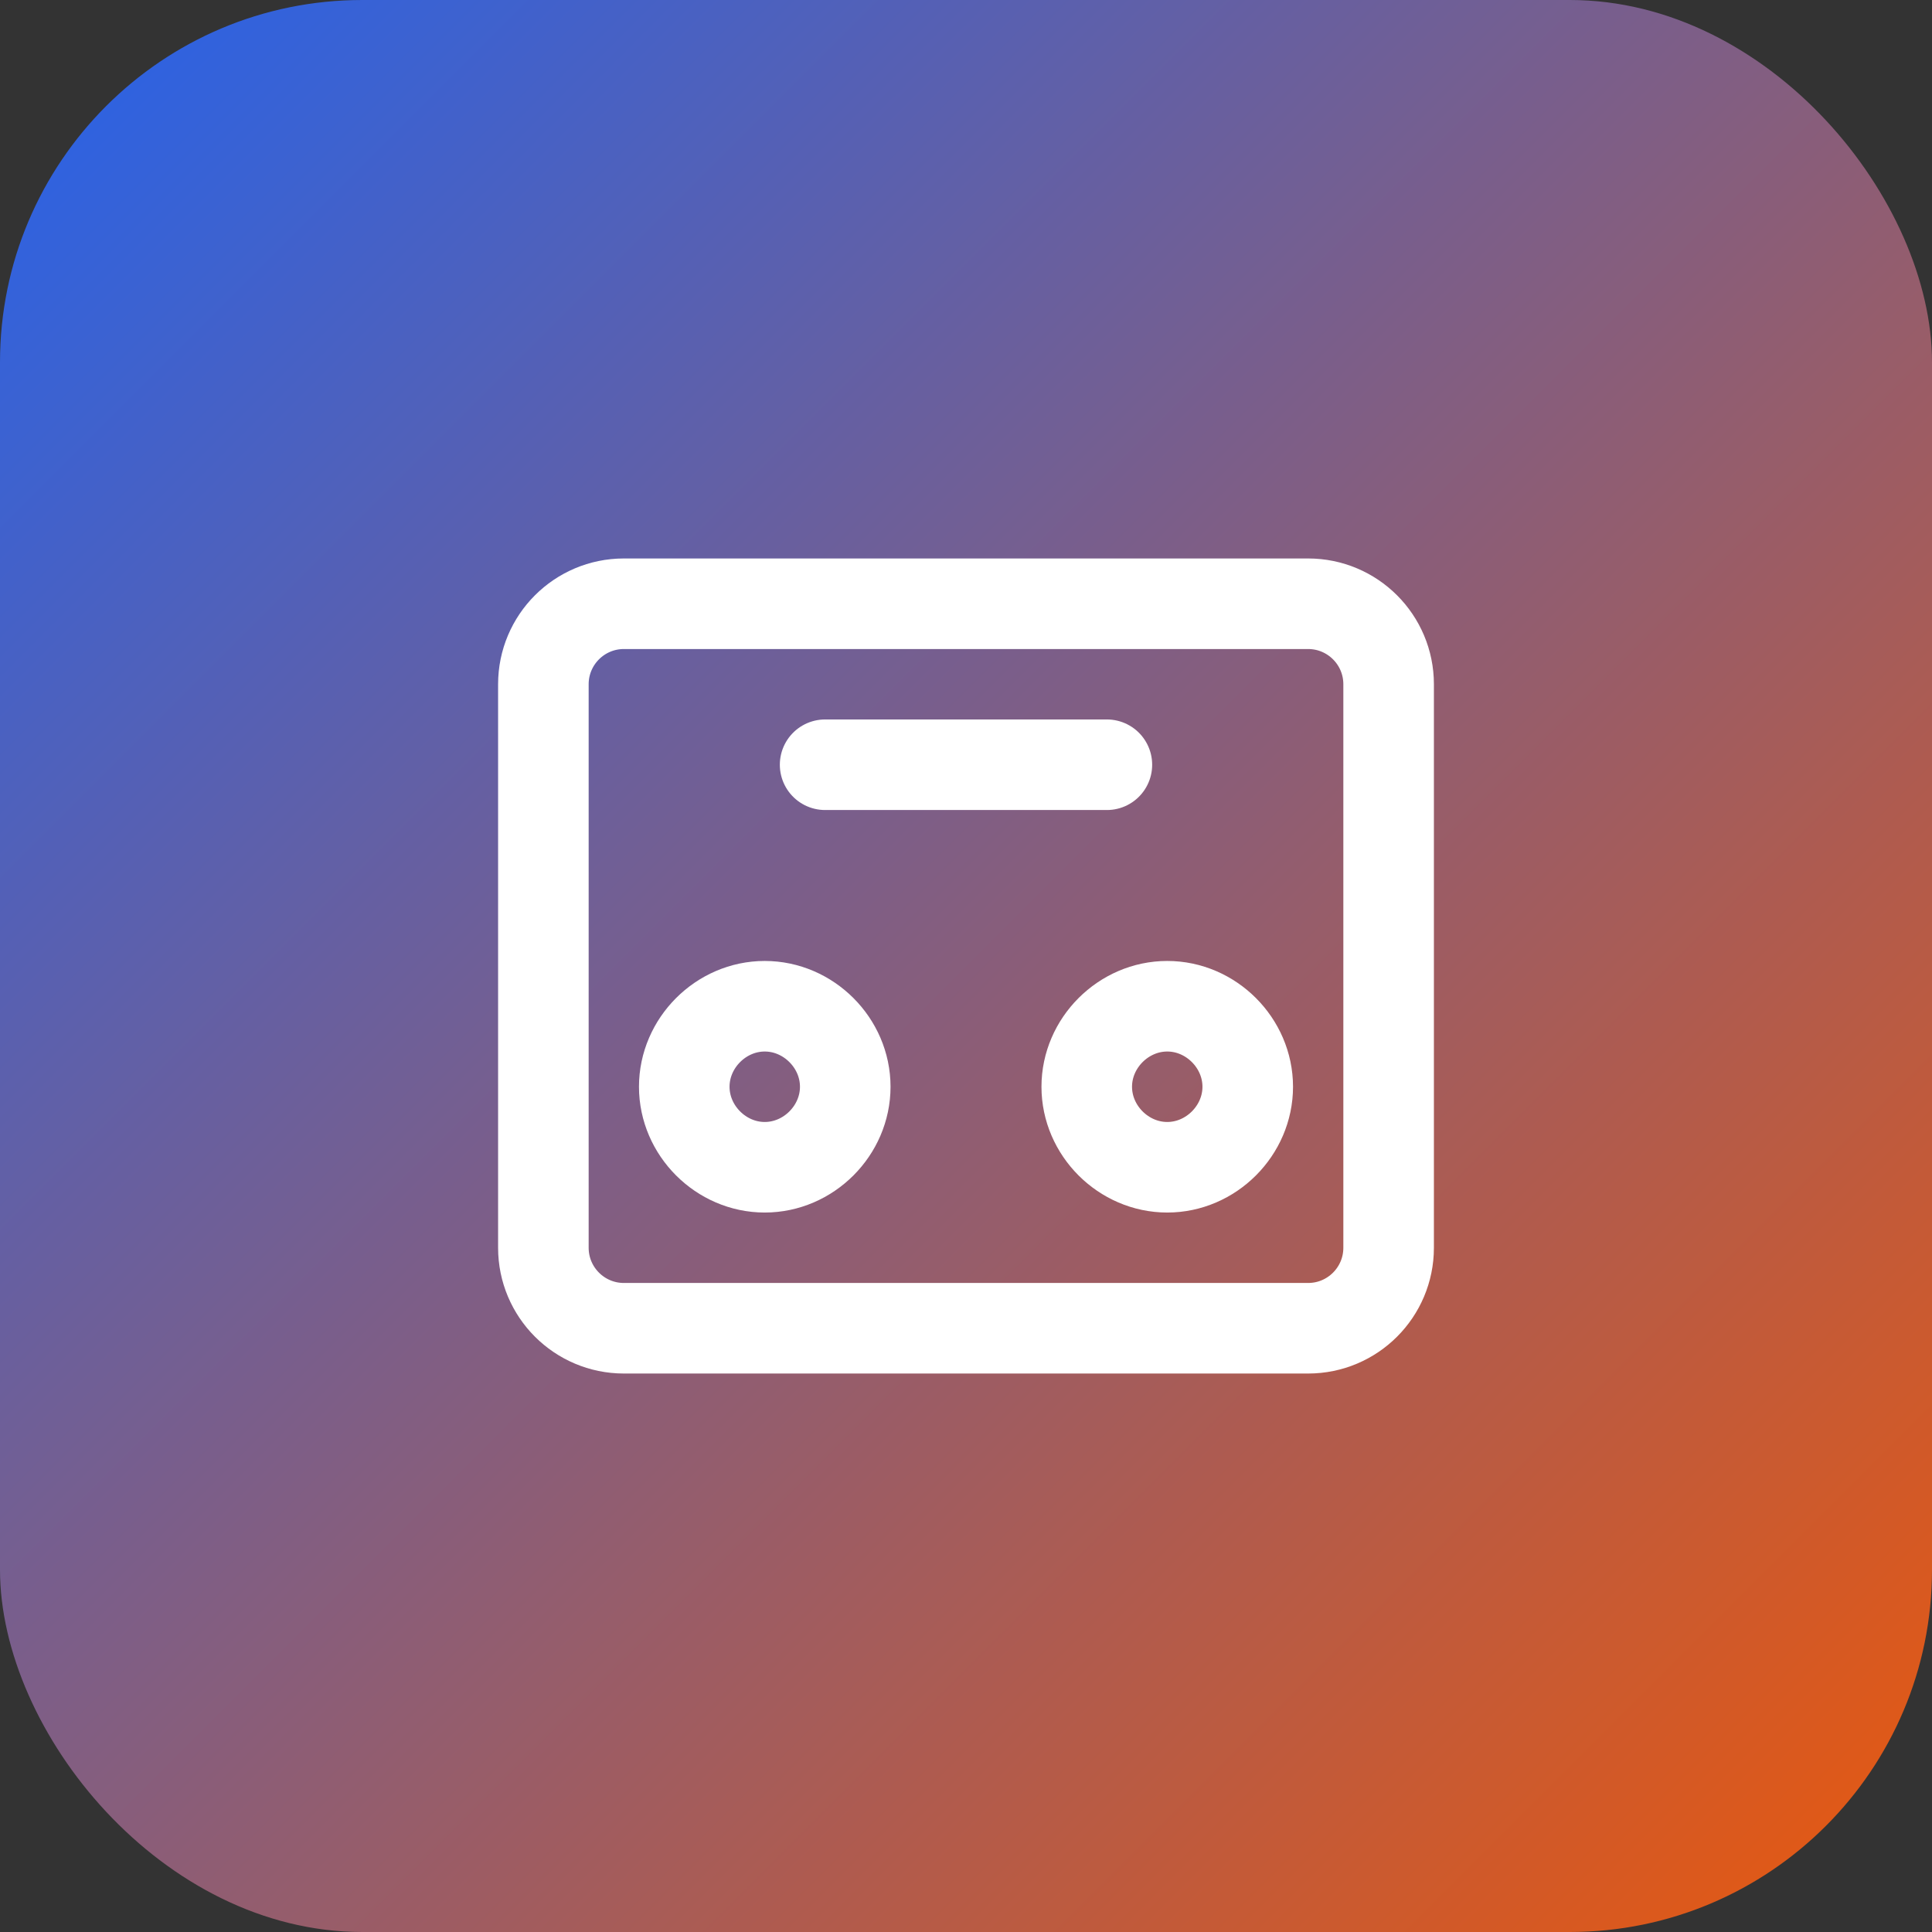
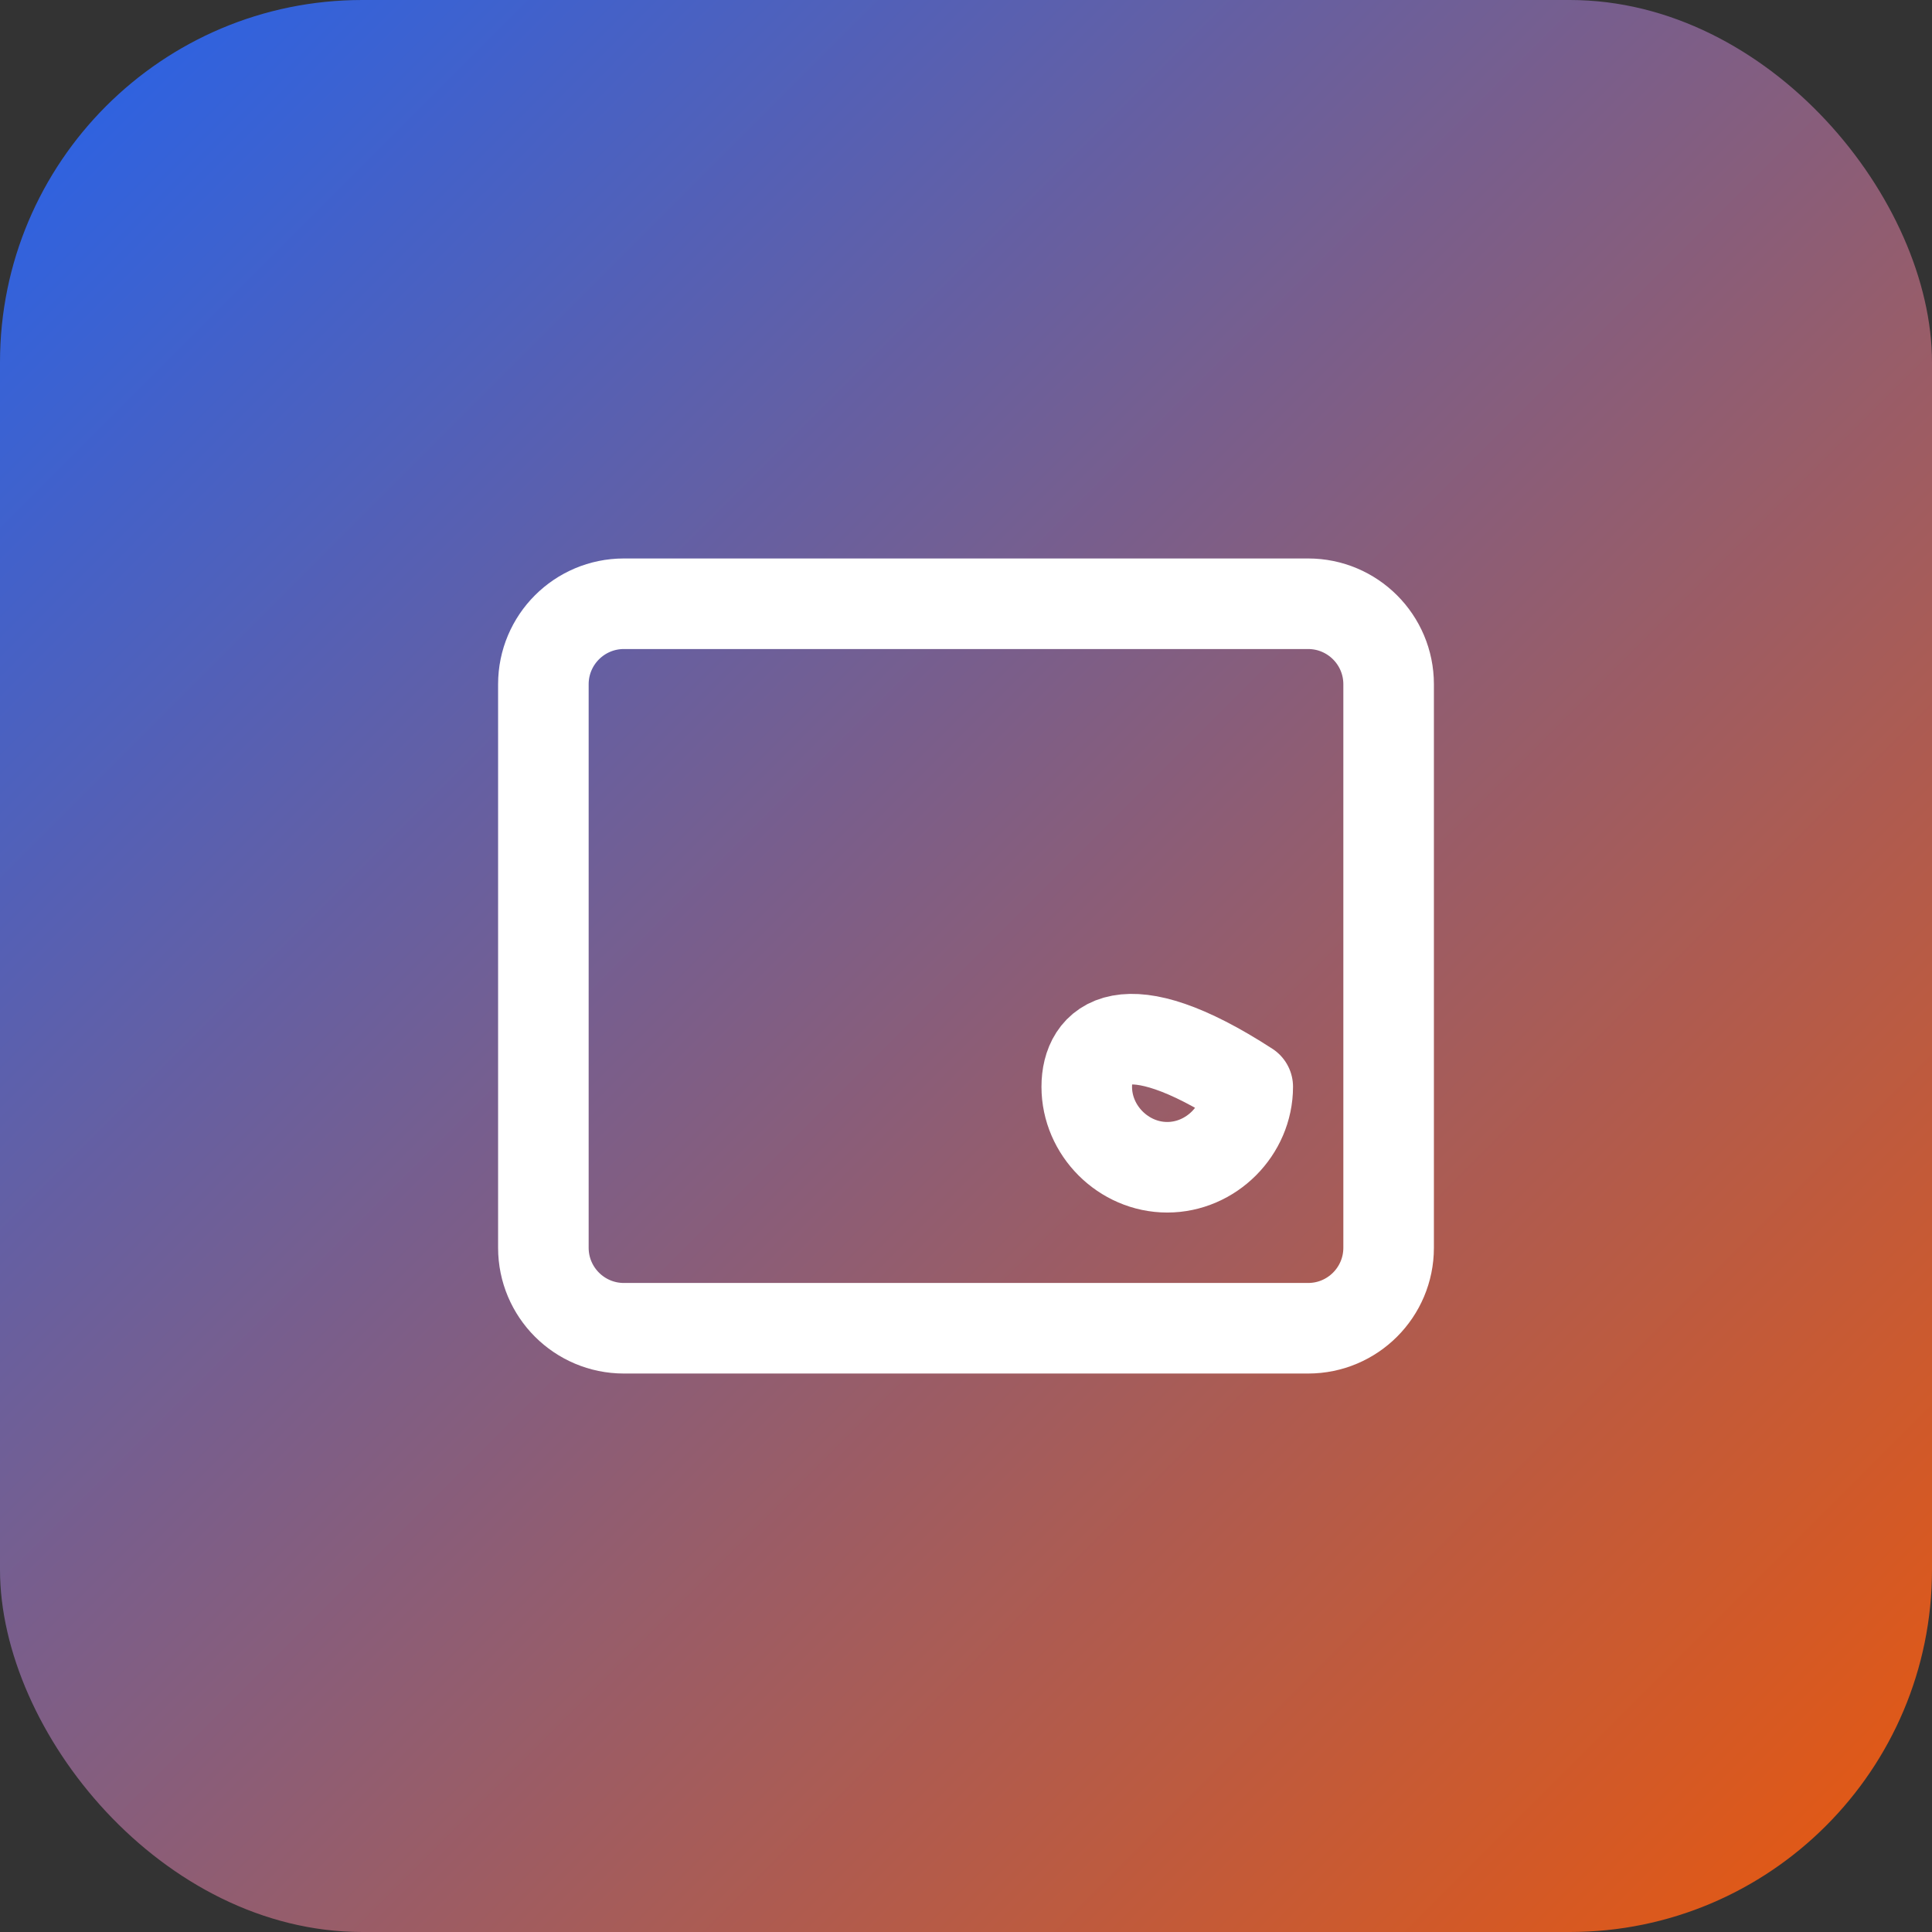
<svg xmlns="http://www.w3.org/2000/svg" width="64" height="64" viewBox="0 0 64 64" fill="none">
  <rect x="0" y="0" width="64" height="64" fill="#333333" stroke="none" />
  <rect width="64" height="64" rx="12" fill="url(#paint0_linear_148_2)" />
  <path d="M43.333 20H20.667C19.194 20 18 21.194 18 22.667V41.333C18 42.806 19.194 44 20.667 44H43.333C44.806 44 46 42.806 46 41.333V22.667C46 21.194 44.806 20 43.333 20Z" stroke="white" stroke-width="3" stroke-linecap="round" stroke-linejoin="round" />
-   <path d="M36.667 25.333H27.333" stroke="white" stroke-width="3" stroke-linecap="round" stroke-linejoin="round" />
-   <path d="M25.333 38.667C26.784 38.667 28 37.45 28 36C28 34.55 26.784 33.333 25.333 33.333C23.883 33.333 22.667 34.55 22.667 36C22.667 37.45 23.883 38.667 25.333 38.667Z" stroke="white" stroke-width="3" stroke-linecap="round" stroke-linejoin="round" />
-   <path d="M38.667 38.667C40.117 38.667 41.333 37.45 41.333 36C41.333 34.55 40.117 33.333 38.667 33.333C37.216 33.333 36 34.55 36 36C36 37.45 37.216 38.667 38.667 38.667Z" stroke="white" stroke-width="3" stroke-linecap="round" stroke-linejoin="round" />
+   <path d="M38.667 38.667C40.117 38.667 41.333 37.45 41.333 36C37.216 33.333 36 34.55 36 36C36 37.45 37.216 38.667 38.667 38.667Z" stroke="white" stroke-width="3" stroke-linecap="round" stroke-linejoin="round" />
  <defs>
    <linearGradient id="paint0_linear_148_2" x1="0" y1="0" x2="64" y2="64" gradientUnits="userSpaceOnUse">
      <stop stop-color="#2563EB" />
      <stop offset="1" stop-color="#EA580C" />
    </linearGradient>
  </defs>
</svg>